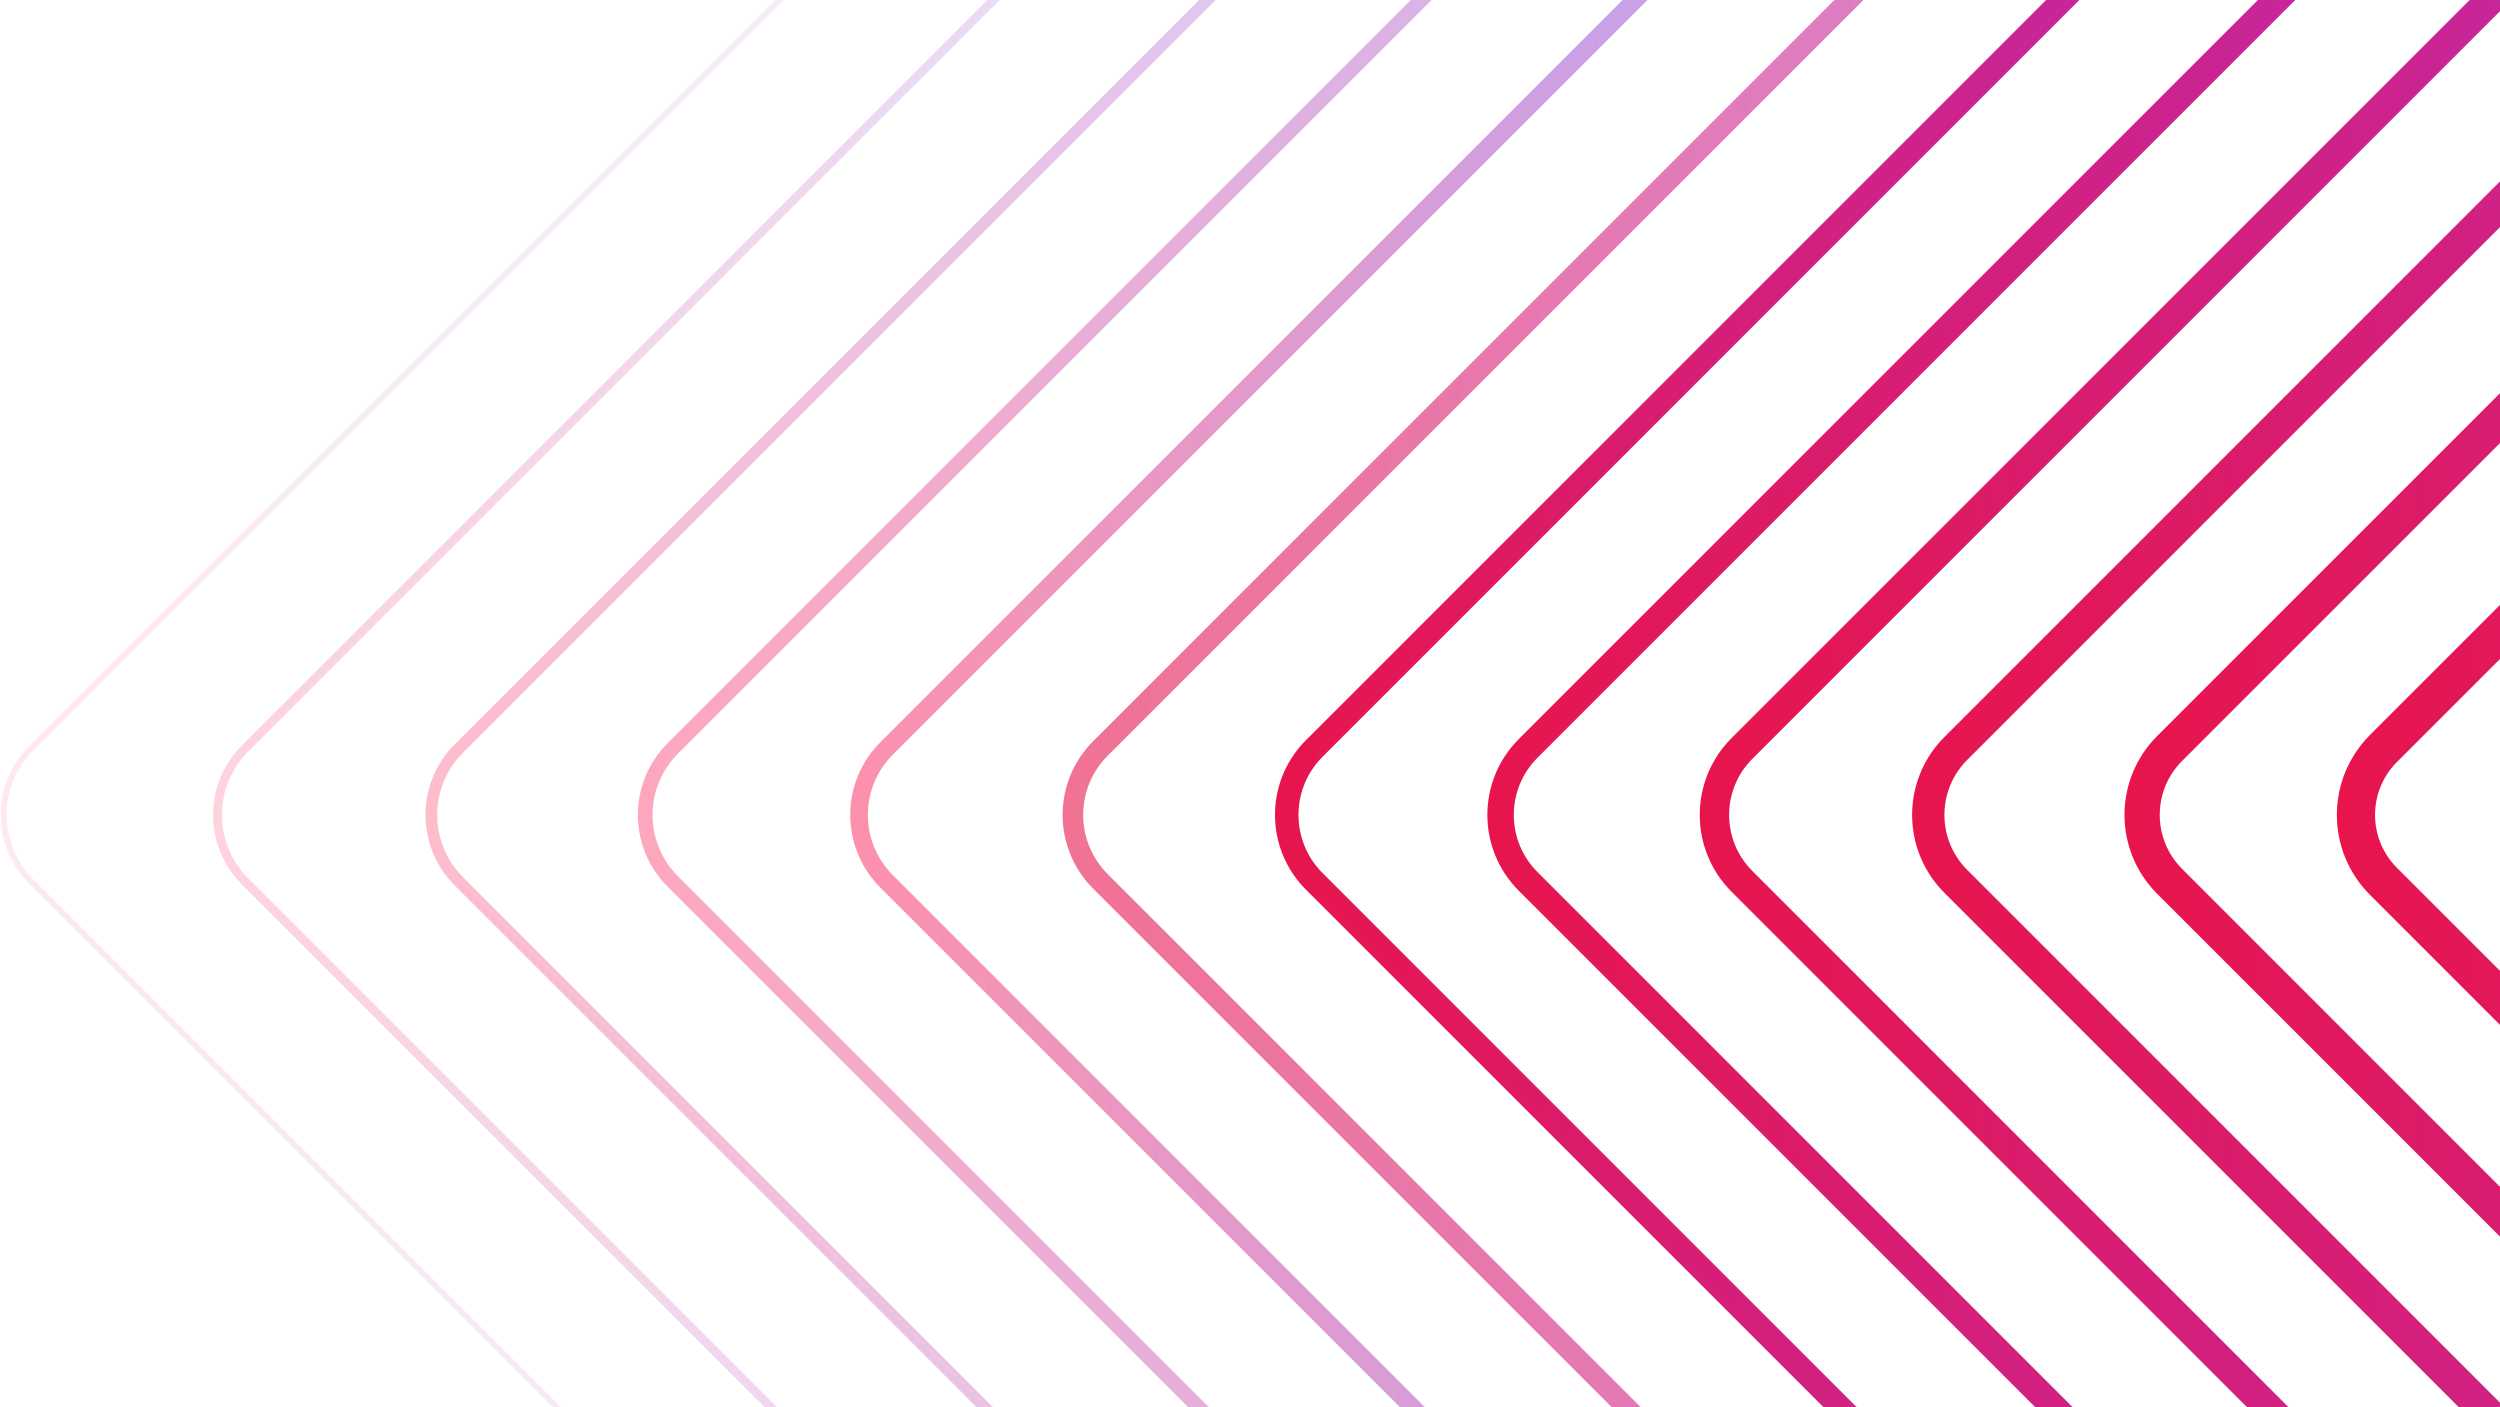
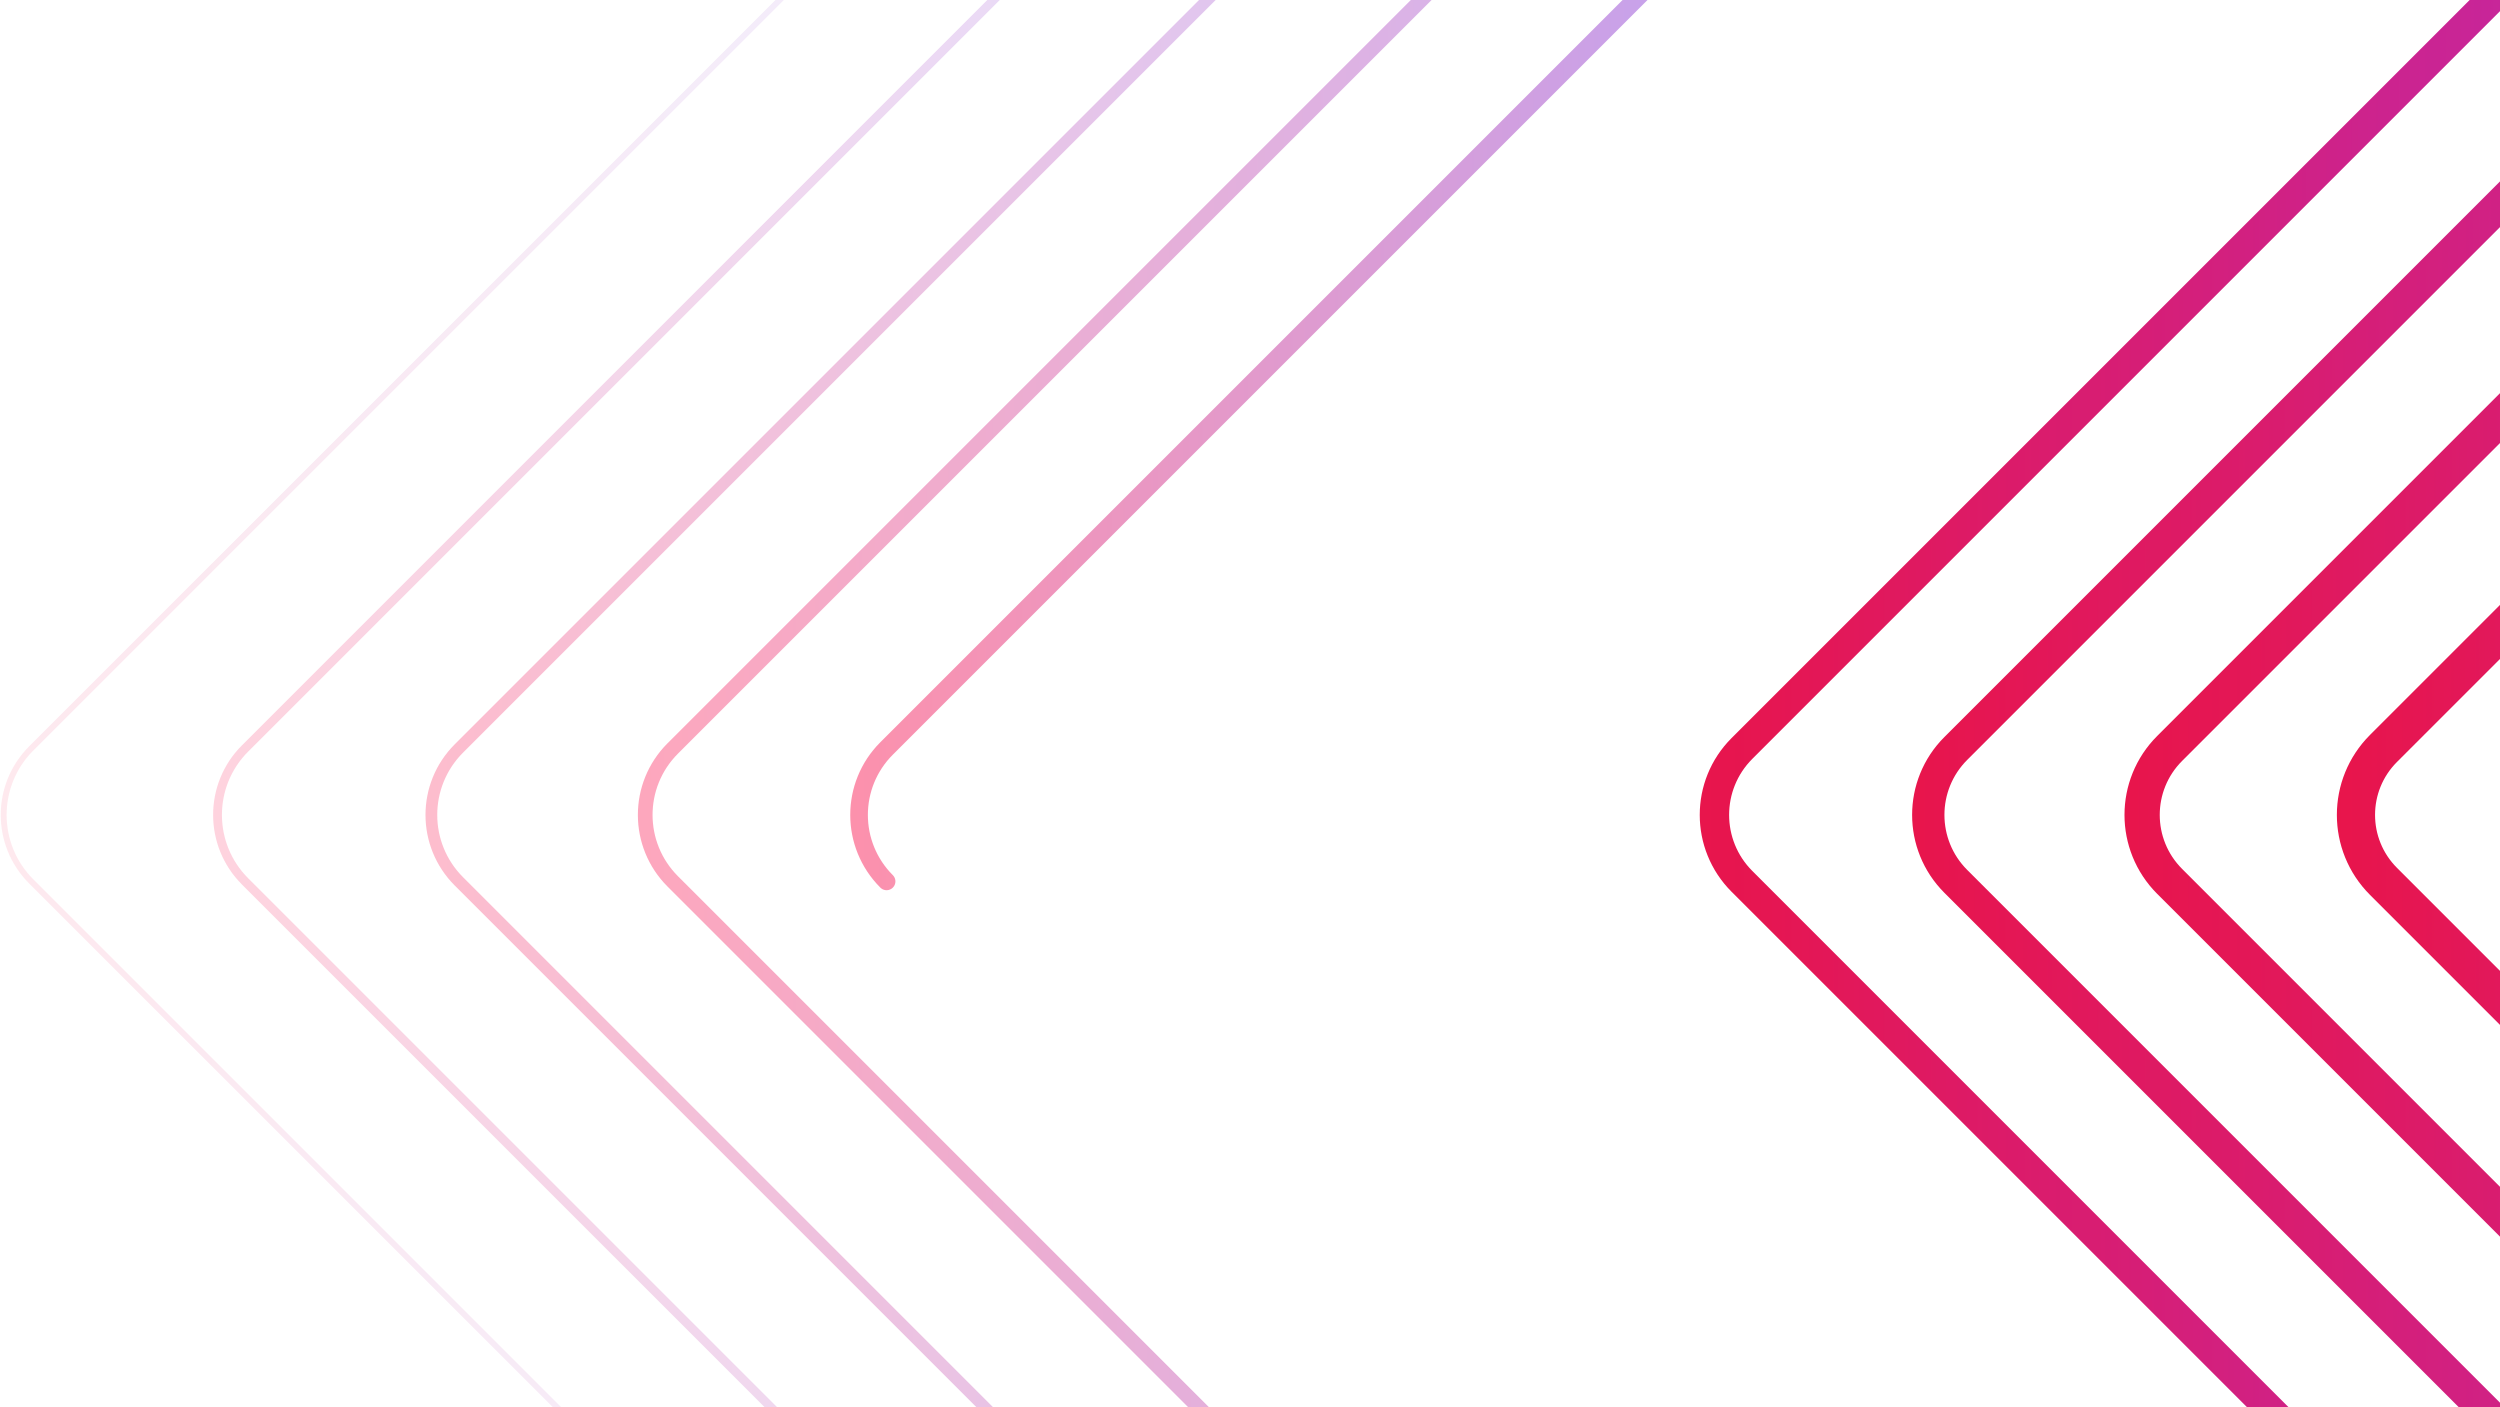
<svg xmlns="http://www.w3.org/2000/svg" width="851" height="479" viewBox="0 0 851 479" fill="none">
  <g clip-path="url(#clip0_6112_8995)">
    <g clip-path="url(#clip1_6112_8995)">
      <path d="M1425.11 -359L811.342 254.769C798.845 267.265 798.845 287.527 811.342 300.024L1425.11 913.792" stroke="url(#paint0_linear_6112_8995)" stroke-width="13" stroke-linecap="round" stroke-linejoin="round" />
      <path d="M1352.32 -359L738.55 254.769C726.053 267.265 726.053 287.527 738.55 300.024L1352.32 913.792" stroke="url(#paint1_linear_6112_8995)" stroke-width="12" stroke-linecap="round" stroke-linejoin="round" />
      <path d="M1279.53 -359L665.758 254.769C653.261 267.265 653.261 287.527 665.758 300.024L1279.53 913.792" stroke="url(#paint2_linear_6112_8995)" stroke-width="11" stroke-linecap="round" stroke-linejoin="round" />
      <path d="M1206.73 -359L592.966 254.769C580.469 267.265 580.469 287.527 592.966 300.024L1206.73 913.792" stroke="url(#paint3_linear_6112_8995)" stroke-width="10" stroke-linecap="round" stroke-linejoin="round" />
-       <path d="M1133.94 -359L520.173 254.769C507.676 267.265 507.676 287.527 520.173 300.024L1133.94 913.792" stroke="url(#paint4_linear_6112_8995)" stroke-width="9" stroke-linecap="round" stroke-linejoin="round" />
-       <path d="M1061.15 -359L447.381 254.769C434.884 267.265 434.884 287.527 447.381 300.024L1061.15 913.792" stroke="url(#paint5_linear_6112_8995)" stroke-width="8" stroke-linecap="round" stroke-linejoin="round" />
-       <path opacity="0.6" d="M988.358 -359L374.589 254.769C362.092 267.265 362.092 287.527 374.589 300.024L988.358 913.792" stroke="url(#paint6_linear_6112_8995)" stroke-width="7" stroke-linecap="round" stroke-linejoin="round" />
-       <path opacity="0.5" d="M915.565 -359L301.796 254.769C289.3 267.265 289.3 287.527 301.796 300.024L915.565 913.792" stroke="url(#paint7_linear_6112_8995)" stroke-width="6" stroke-linecap="round" stroke-linejoin="round" />
+       <path opacity="0.5" d="M915.565 -359L301.796 254.769C289.3 267.265 289.3 287.527 301.796 300.024" stroke="url(#paint7_linear_6112_8995)" stroke-width="6" stroke-linecap="round" stroke-linejoin="round" />
      <path opacity="0.4" d="M842.773 -359L229.004 254.769C216.508 267.265 216.508 287.527 229.004 300.024L842.773 913.792" stroke="url(#paint8_linear_6112_8995)" stroke-width="5" stroke-linecap="round" stroke-linejoin="round" />
      <path opacity="0.3" d="M769.981 -359L156.212 254.769C143.715 267.265 143.715 287.527 156.212 300.024L769.981 913.792" stroke="url(#paint9_linear_6112_8995)" stroke-width="4" stroke-linecap="round" stroke-linejoin="round" />
      <path opacity="0.2" d="M697.189 -359L83.42 254.769C70.923 267.265 70.923 287.527 83.42 300.024L697.189 913.792" stroke="url(#paint10_linear_6112_8995)" stroke-width="3" stroke-linecap="round" stroke-linejoin="round" />
      <path opacity="0.1" d="M624.396 -359L10.627 254.769C-1.869 267.265 -1.869 287.527 10.627 300.024L624.396 913.792" stroke="url(#paint11_linear_6112_8995)" stroke-width="2" stroke-linecap="round" stroke-linejoin="round" />
    </g>
  </g>
  <defs>
    <linearGradient id="paint0_linear_6112_8995" x1="788.171" y1="277.42" x2="1425.2" y2="277.421" gradientUnits="userSpaceOnUse">
      <stop stop-color="#E91449" />
      <stop offset="1" stop-color="#9D3CFF" />
    </linearGradient>
    <linearGradient id="paint1_linear_6112_8995" x1="715.379" y1="277.42" x2="1352.41" y2="277.421" gradientUnits="userSpaceOnUse">
      <stop stop-color="#E91449" />
      <stop offset="1" stop-color="#9D3CFF" />
    </linearGradient>
    <linearGradient id="paint2_linear_6112_8995" x1="642.587" y1="277.42" x2="1279.62" y2="277.421" gradientUnits="userSpaceOnUse">
      <stop stop-color="#E91449" />
      <stop offset="1" stop-color="#9D3CFF" />
    </linearGradient>
    <linearGradient id="paint3_linear_6112_8995" x1="569.795" y1="277.42" x2="1206.83" y2="277.421" gradientUnits="userSpaceOnUse">
      <stop stop-color="#E91449" />
      <stop offset="1" stop-color="#9D3CFF" />
    </linearGradient>
    <linearGradient id="paint4_linear_6112_8995" x1="497.002" y1="277.42" x2="1134.03" y2="277.421" gradientUnits="userSpaceOnUse">
      <stop stop-color="#E91449" />
      <stop offset="1" stop-color="#9D3CFF" />
    </linearGradient>
    <linearGradient id="paint5_linear_6112_8995" x1="424.21" y1="277.42" x2="1061.24" y2="277.421" gradientUnits="userSpaceOnUse">
      <stop stop-color="#E91449" />
      <stop offset="1" stop-color="#9D3CFF" />
    </linearGradient>
    <linearGradient id="paint6_linear_6112_8995" x1="351.418" y1="277.42" x2="988.45" y2="277.421" gradientUnits="userSpaceOnUse">
      <stop stop-color="#E91449" />
      <stop offset="1" stop-color="#9D3CFF" />
    </linearGradient>
    <linearGradient id="paint7_linear_6112_8995" x1="278.626" y1="277.42" x2="915.657" y2="277.421" gradientUnits="userSpaceOnUse">
      <stop stop-color="#FF2255" />
      <stop offset="0.471" stop-color="#8B49DF" />
    </linearGradient>
    <linearGradient id="paint8_linear_6112_8995" x1="205.834" y1="277.42" x2="842.865" y2="277.421" gradientUnits="userSpaceOnUse">
      <stop stop-color="#FF2255" />
      <stop offset="0.549" stop-color="#8B49DF" />
    </linearGradient>
    <linearGradient id="paint9_linear_6112_8995" x1="133.041" y1="277.42" x2="770.073" y2="277.421" gradientUnits="userSpaceOnUse">
      <stop stop-color="#FF2255" />
      <stop offset="0.518" stop-color="#8B49DF" />
    </linearGradient>
    <linearGradient id="paint10_linear_6112_8995" x1="60.249" y1="277.42" x2="697.281" y2="277.421" gradientUnits="userSpaceOnUse">
      <stop stop-color="#FF2255" />
      <stop offset="0.492" stop-color="#8B49DF" />
    </linearGradient>
    <linearGradient id="paint11_linear_6112_8995" x1="-12.543" y1="277.42" x2="624.488" y2="277.421" gradientUnits="userSpaceOnUse">
      <stop stop-color="#FF2255" />
      <stop offset="0.471" stop-color="#8B49DF" />
    </linearGradient>
    <clipPath id="clip0_6112_8995">
      <rect width="851" height="479" fill="white" />
    </clipPath>
    <clipPath id="clip1_6112_8995">
      <rect width="1492" height="1316" fill="white" transform="translate(-12 -381)" />
    </clipPath>
  </defs>
</svg>